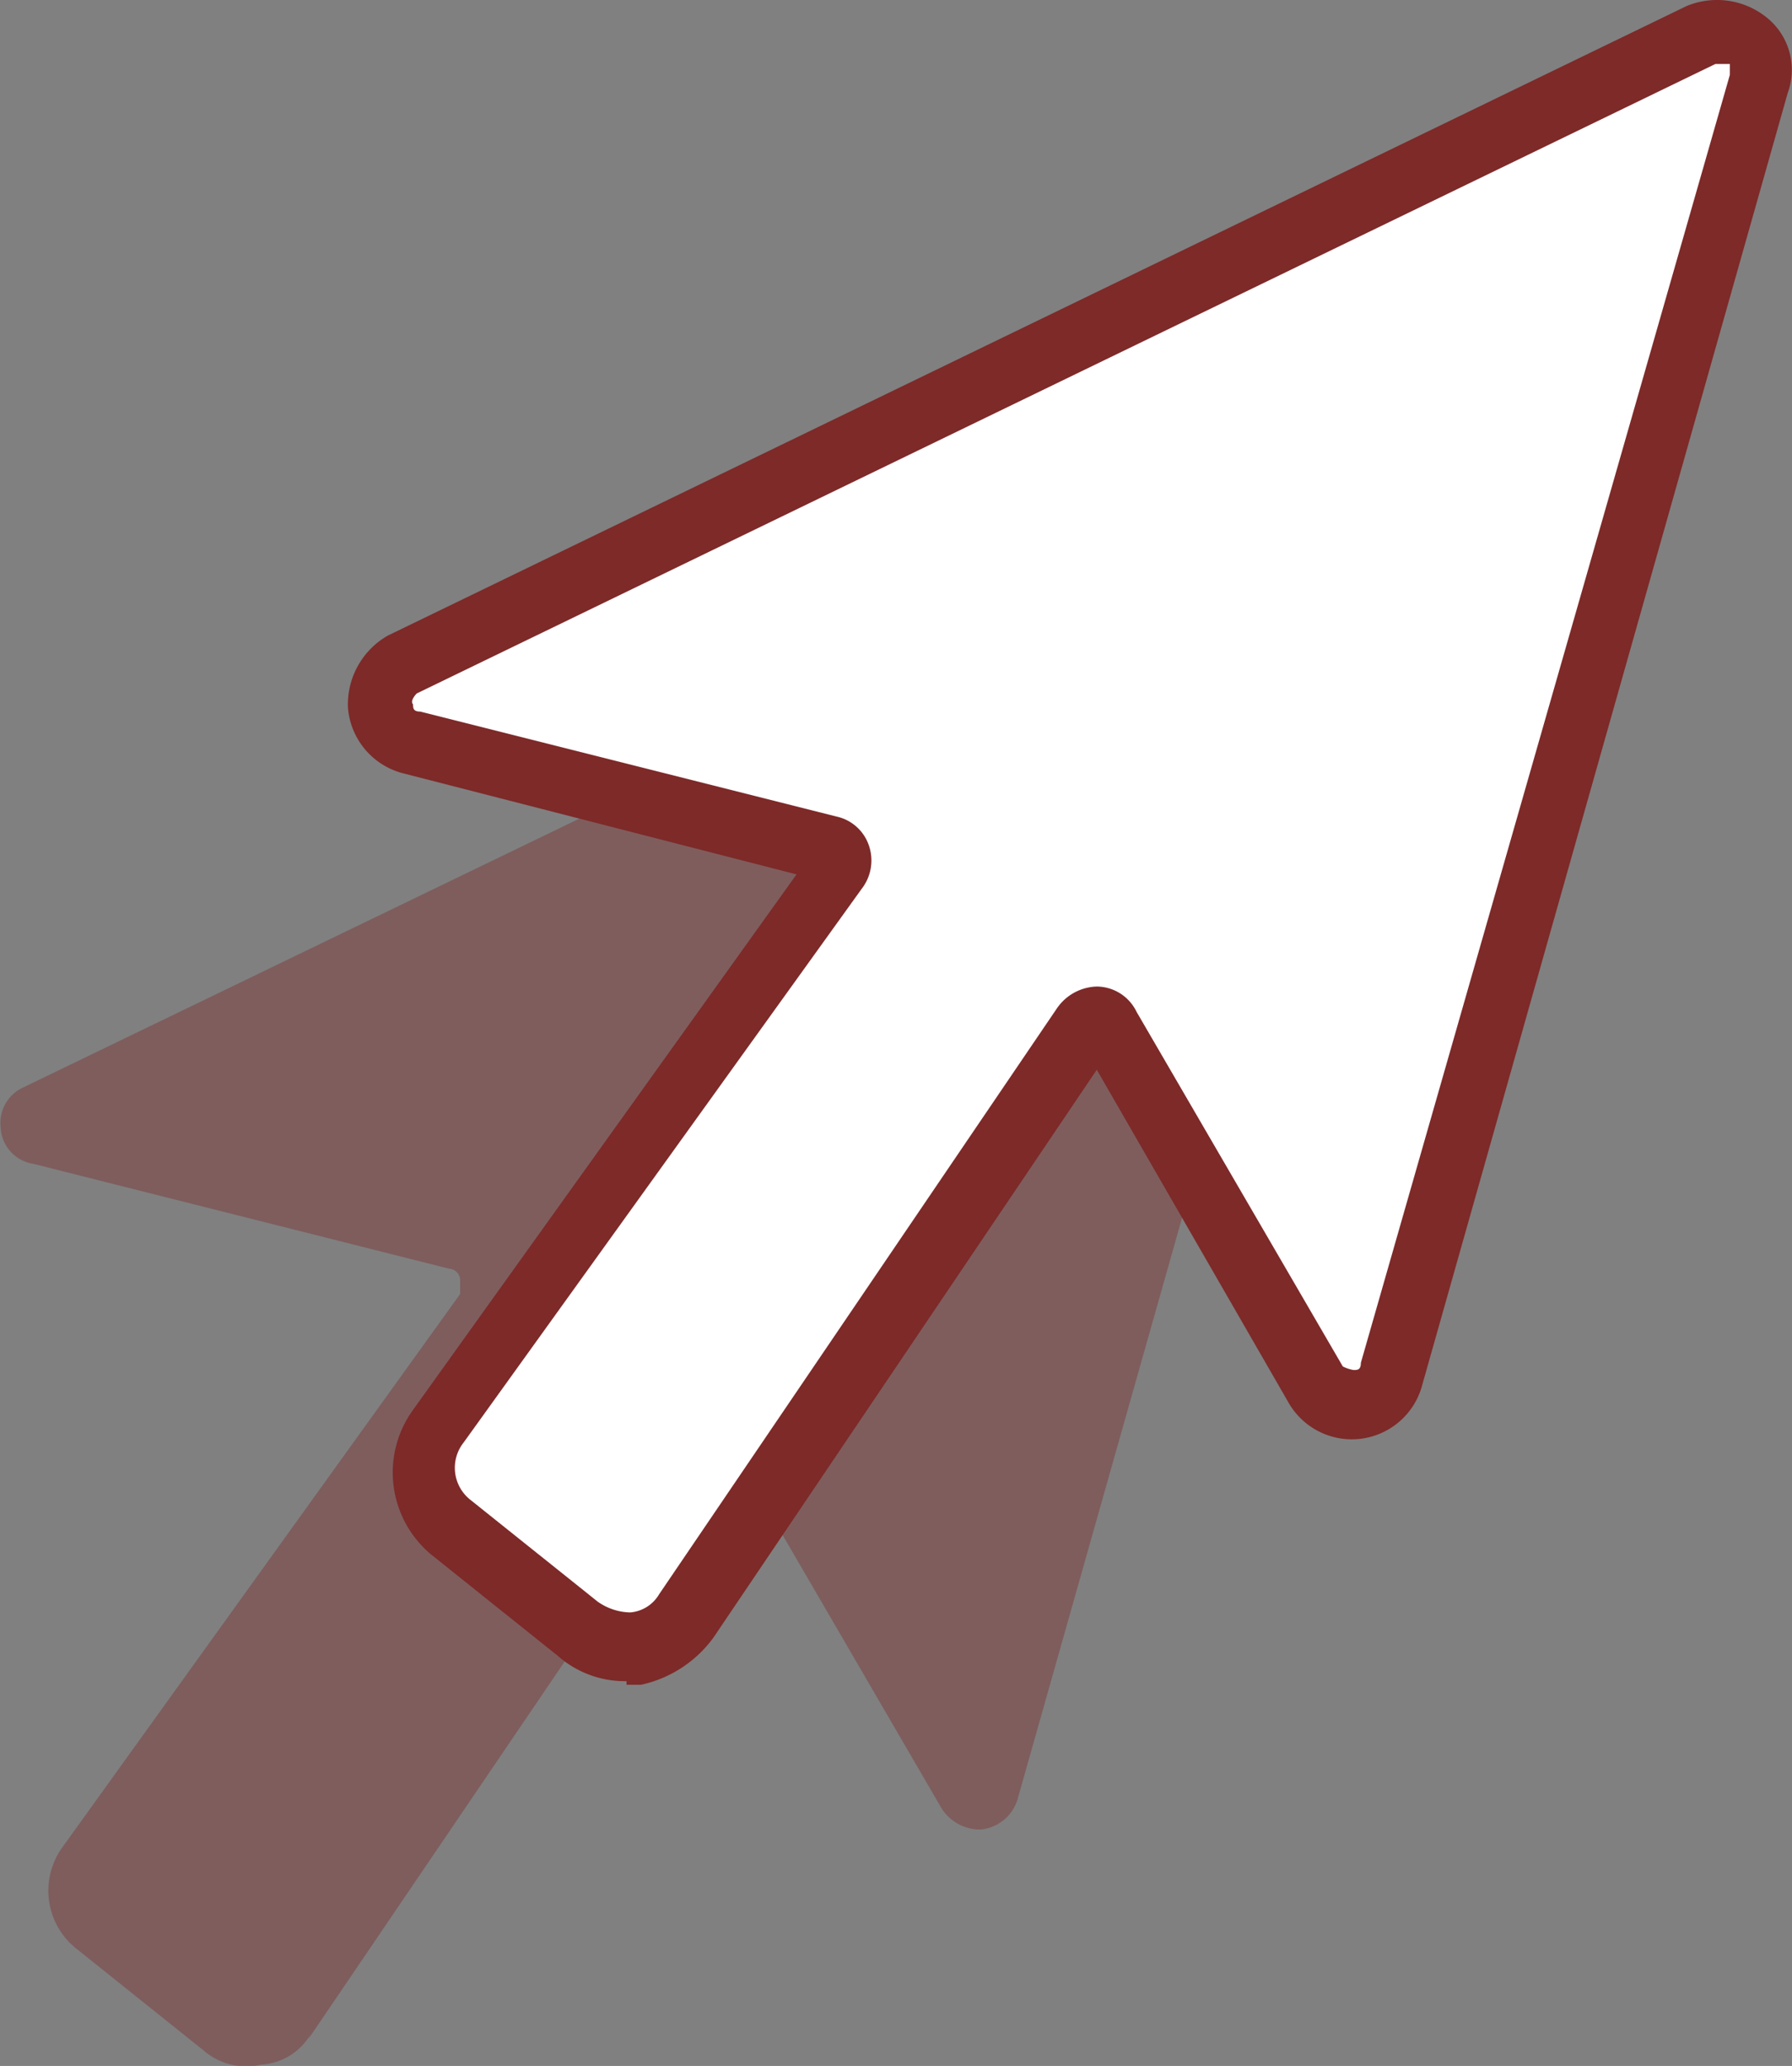
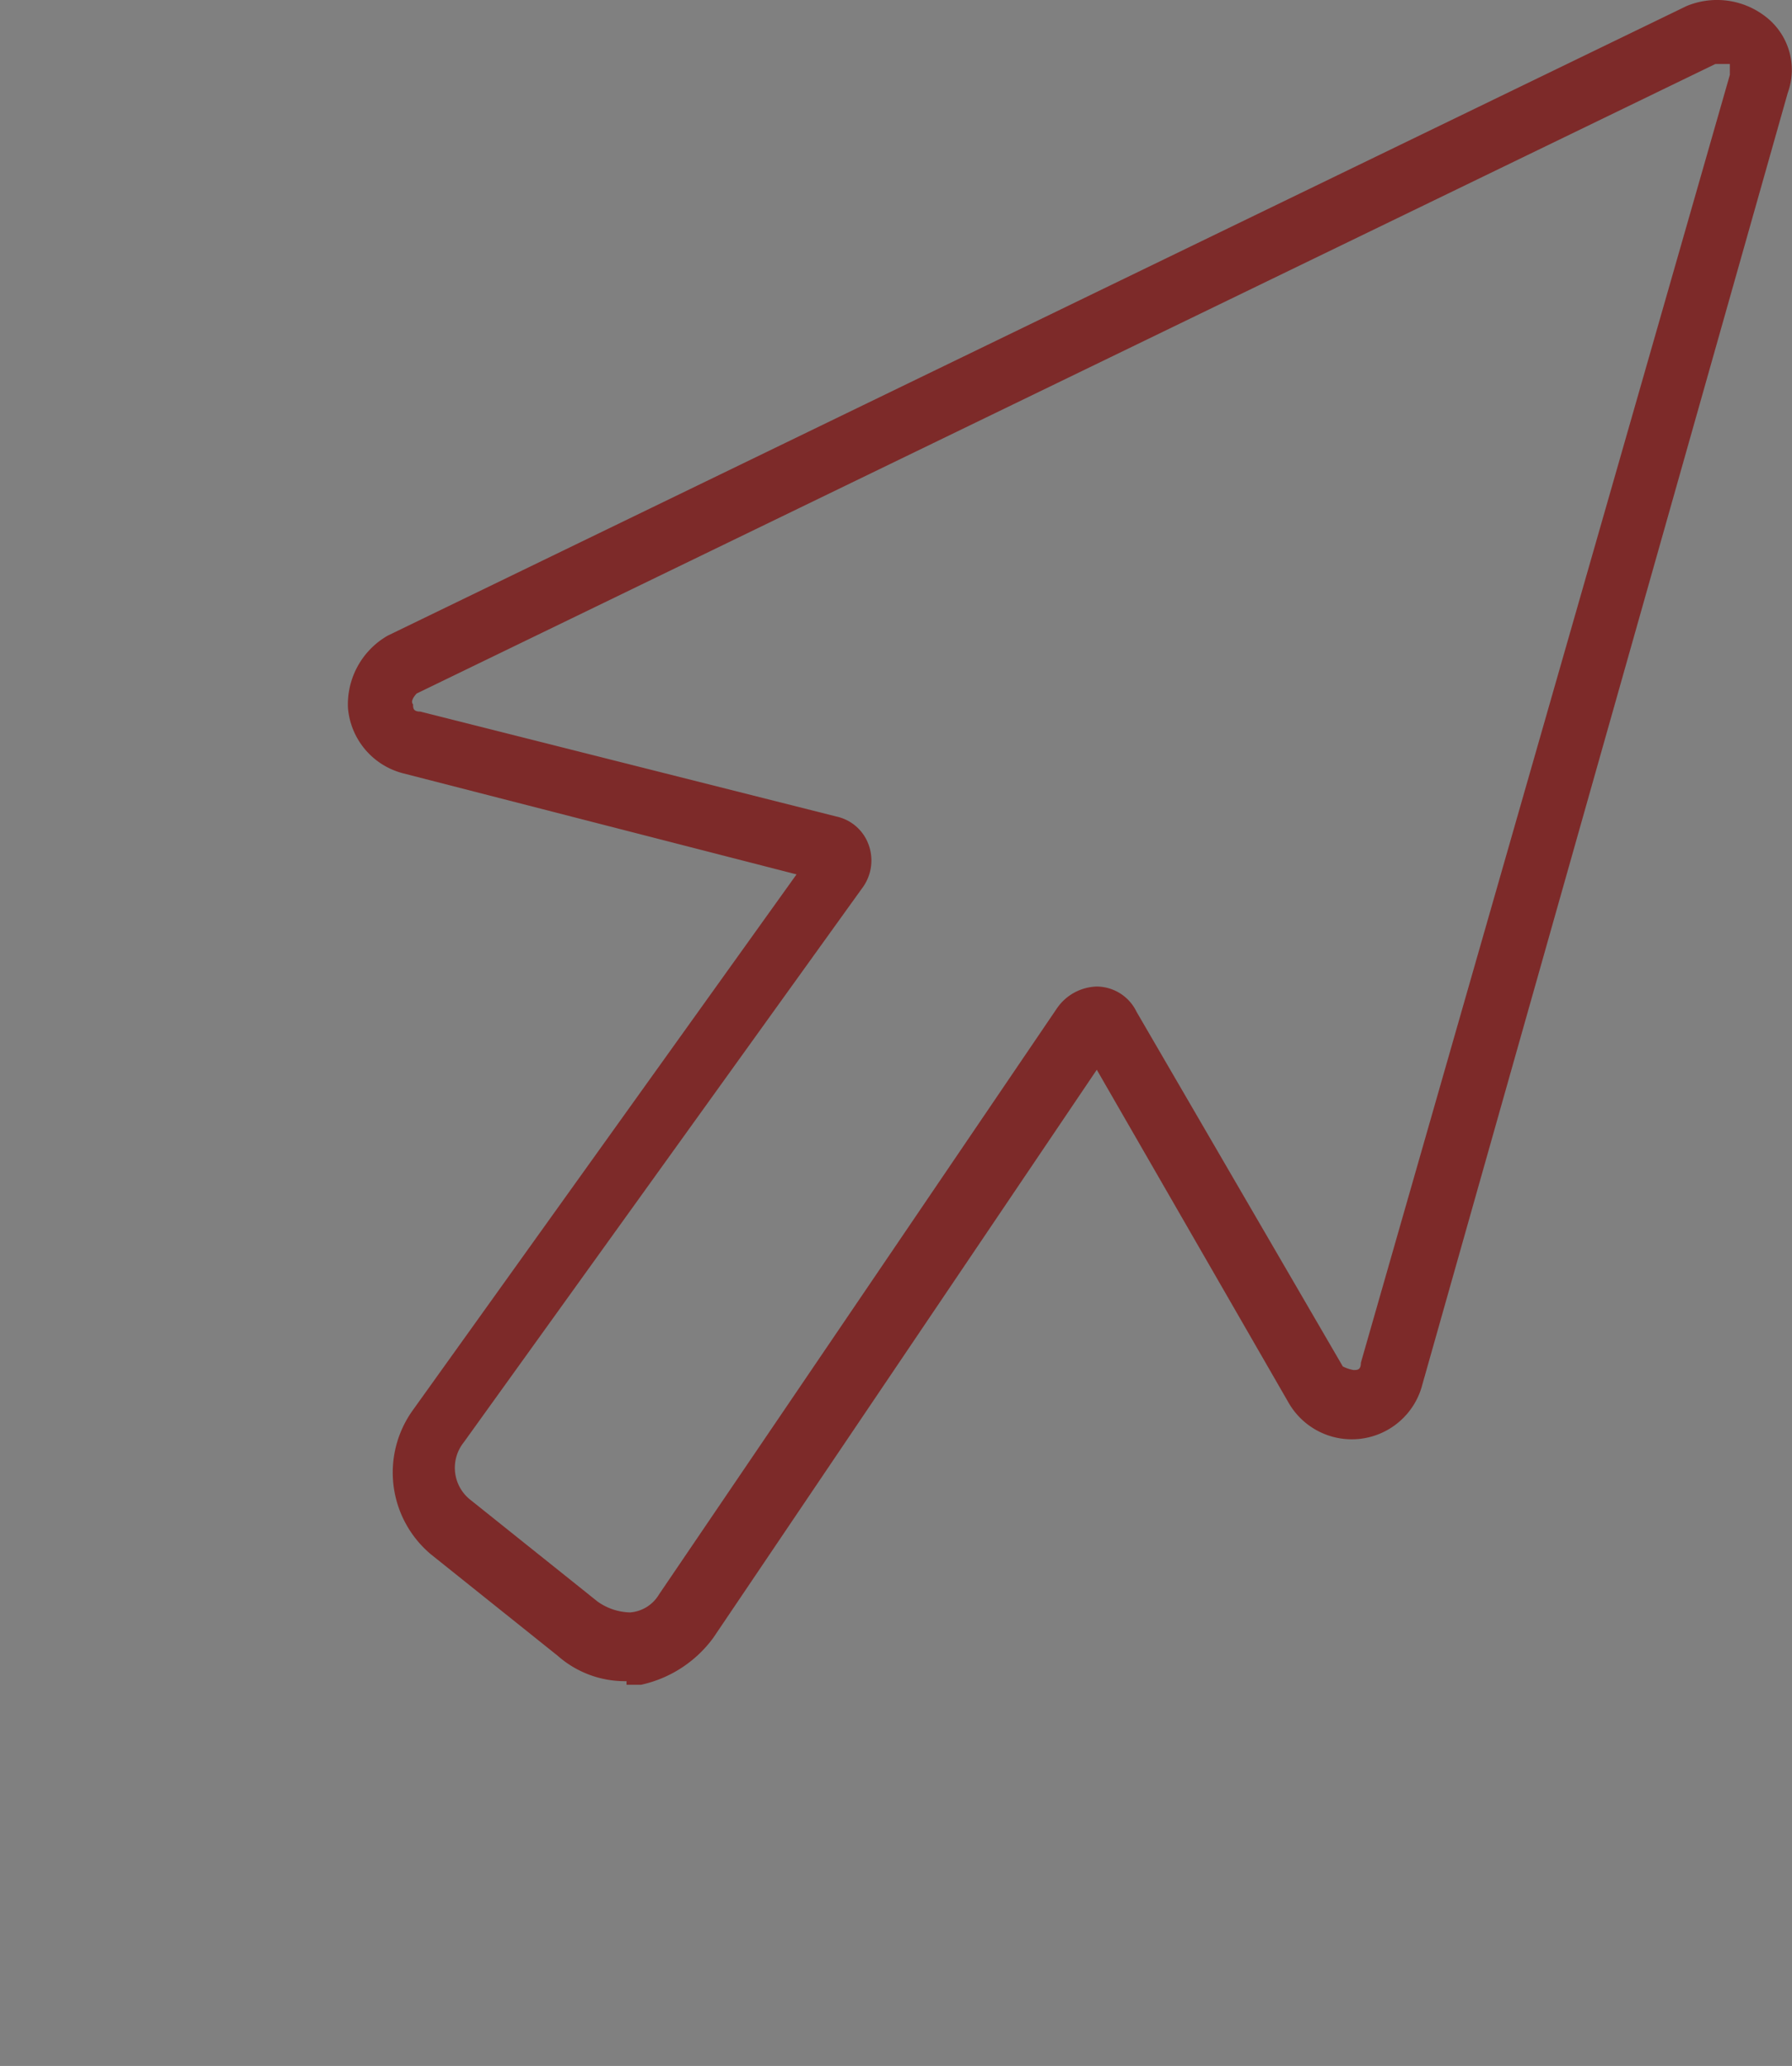
<svg xmlns="http://www.w3.org/2000/svg" width="49.537" height="57.105" viewBox="0 0 49.537 57.105">
  <rect x="0" y="0" width="49.537" height="57.105" fill="#808080" stroke="none" />
  <g id="_2_clica" data-name="2_clica" transform="translate(-8.881 -1.631)">
-     <path id="Caminho_163" data-name="Caminho 163" d="M17.4,58l11-16.2c0-.1.2-.2.4-.2s.3,0,.4.2l5.7,9.8a1.255,1.255,0,0,0,1.1.6,1.187,1.187,0,0,0,1-.8L47.1,15.7a1.148,1.148,0,0,0-.4-1.2,1.277,1.277,0,0,0-1.2-.2L9.5,31.7a1.078,1.078,0,0,0-.6,1.1,1.063,1.063,0,0,0,.9,1l11.5,2.9a.319.319,0,0,1,.3.3v.4l-11,15.3a2.046,2.046,0,0,0,.4,2.8l3.5,2.8a1.8,1.8,0,0,0,1.6.4,1.693,1.693,0,0,0,1.4-.9Z" fill="#7d2a29" opacity="0.4" />
    <g id="Grupo_459" data-name="Grupo 459">
-       <path id="Caminho_164" data-name="Caminho 164" d="M27.9,46.4l11-16.2c0-.1.2-.2.4-.2s.3,0,.4.2L45.4,40a1.255,1.255,0,0,0,1.1.6,1.187,1.187,0,0,0,1-.8L57.5,4a1.148,1.148,0,0,0-.4-1.2,1.277,1.277,0,0,0-1.2-.2L20,20.1a1.078,1.078,0,0,0-.6,1.1,1.063,1.063,0,0,0,.9,1l11.5,2.9a.319.319,0,0,1,.3.3v.4l-11,15.3a2.046,2.046,0,0,0,.4,2.8L25,46.7a1.8,1.8,0,0,0,1.6.4,1.693,1.693,0,0,0,1.4-.9Z" fill="#fff" />
      <path id="Caminho_165" data-name="Caminho 165" d="M26.2,48.1a2.805,2.805,0,0,1-1.9-.7l-3.5-2.8a2.951,2.951,0,0,1-.5-4L30.9,25.8,20,23a2.04,2.04,0,0,1-1.5-1.8,2.191,2.191,0,0,1,1.1-2L55.5,1.8a2.19,2.19,0,0,1,2.2.3,1.855,1.855,0,0,1,.6,2.1L48.2,39.9a2.014,2.014,0,0,1-3.7.5l-5.3-9.2L28.6,46.9a3.364,3.364,0,0,1-2,1.3h-.4ZM56.4,3.4h-.1L20.4,20.8s-.2.2-.1.3c0,.1,0,.2.2.2L32,24.2a1.22,1.22,0,0,1,.9.8,1.277,1.277,0,0,1-.2,1.2l-11,15.3a1.127,1.127,0,0,0,.2,1.6l3.5,2.8a1.613,1.613,0,0,0,.9.3,1.02,1.02,0,0,0,.8-.5l11-16.2a1.382,1.382,0,0,1,1.1-.6,1.23,1.23,0,0,1,1.1.7L46,39.4a1.007,1.007,0,0,0,.3.1c.1,0,.2,0,.2-.2L56.7,3.7V3.4h-.2ZM39.6,30.6ZM31.5,26Zm-.2-.7Z" fill="#7d2a29" />
    </g>
  </g>
</svg>